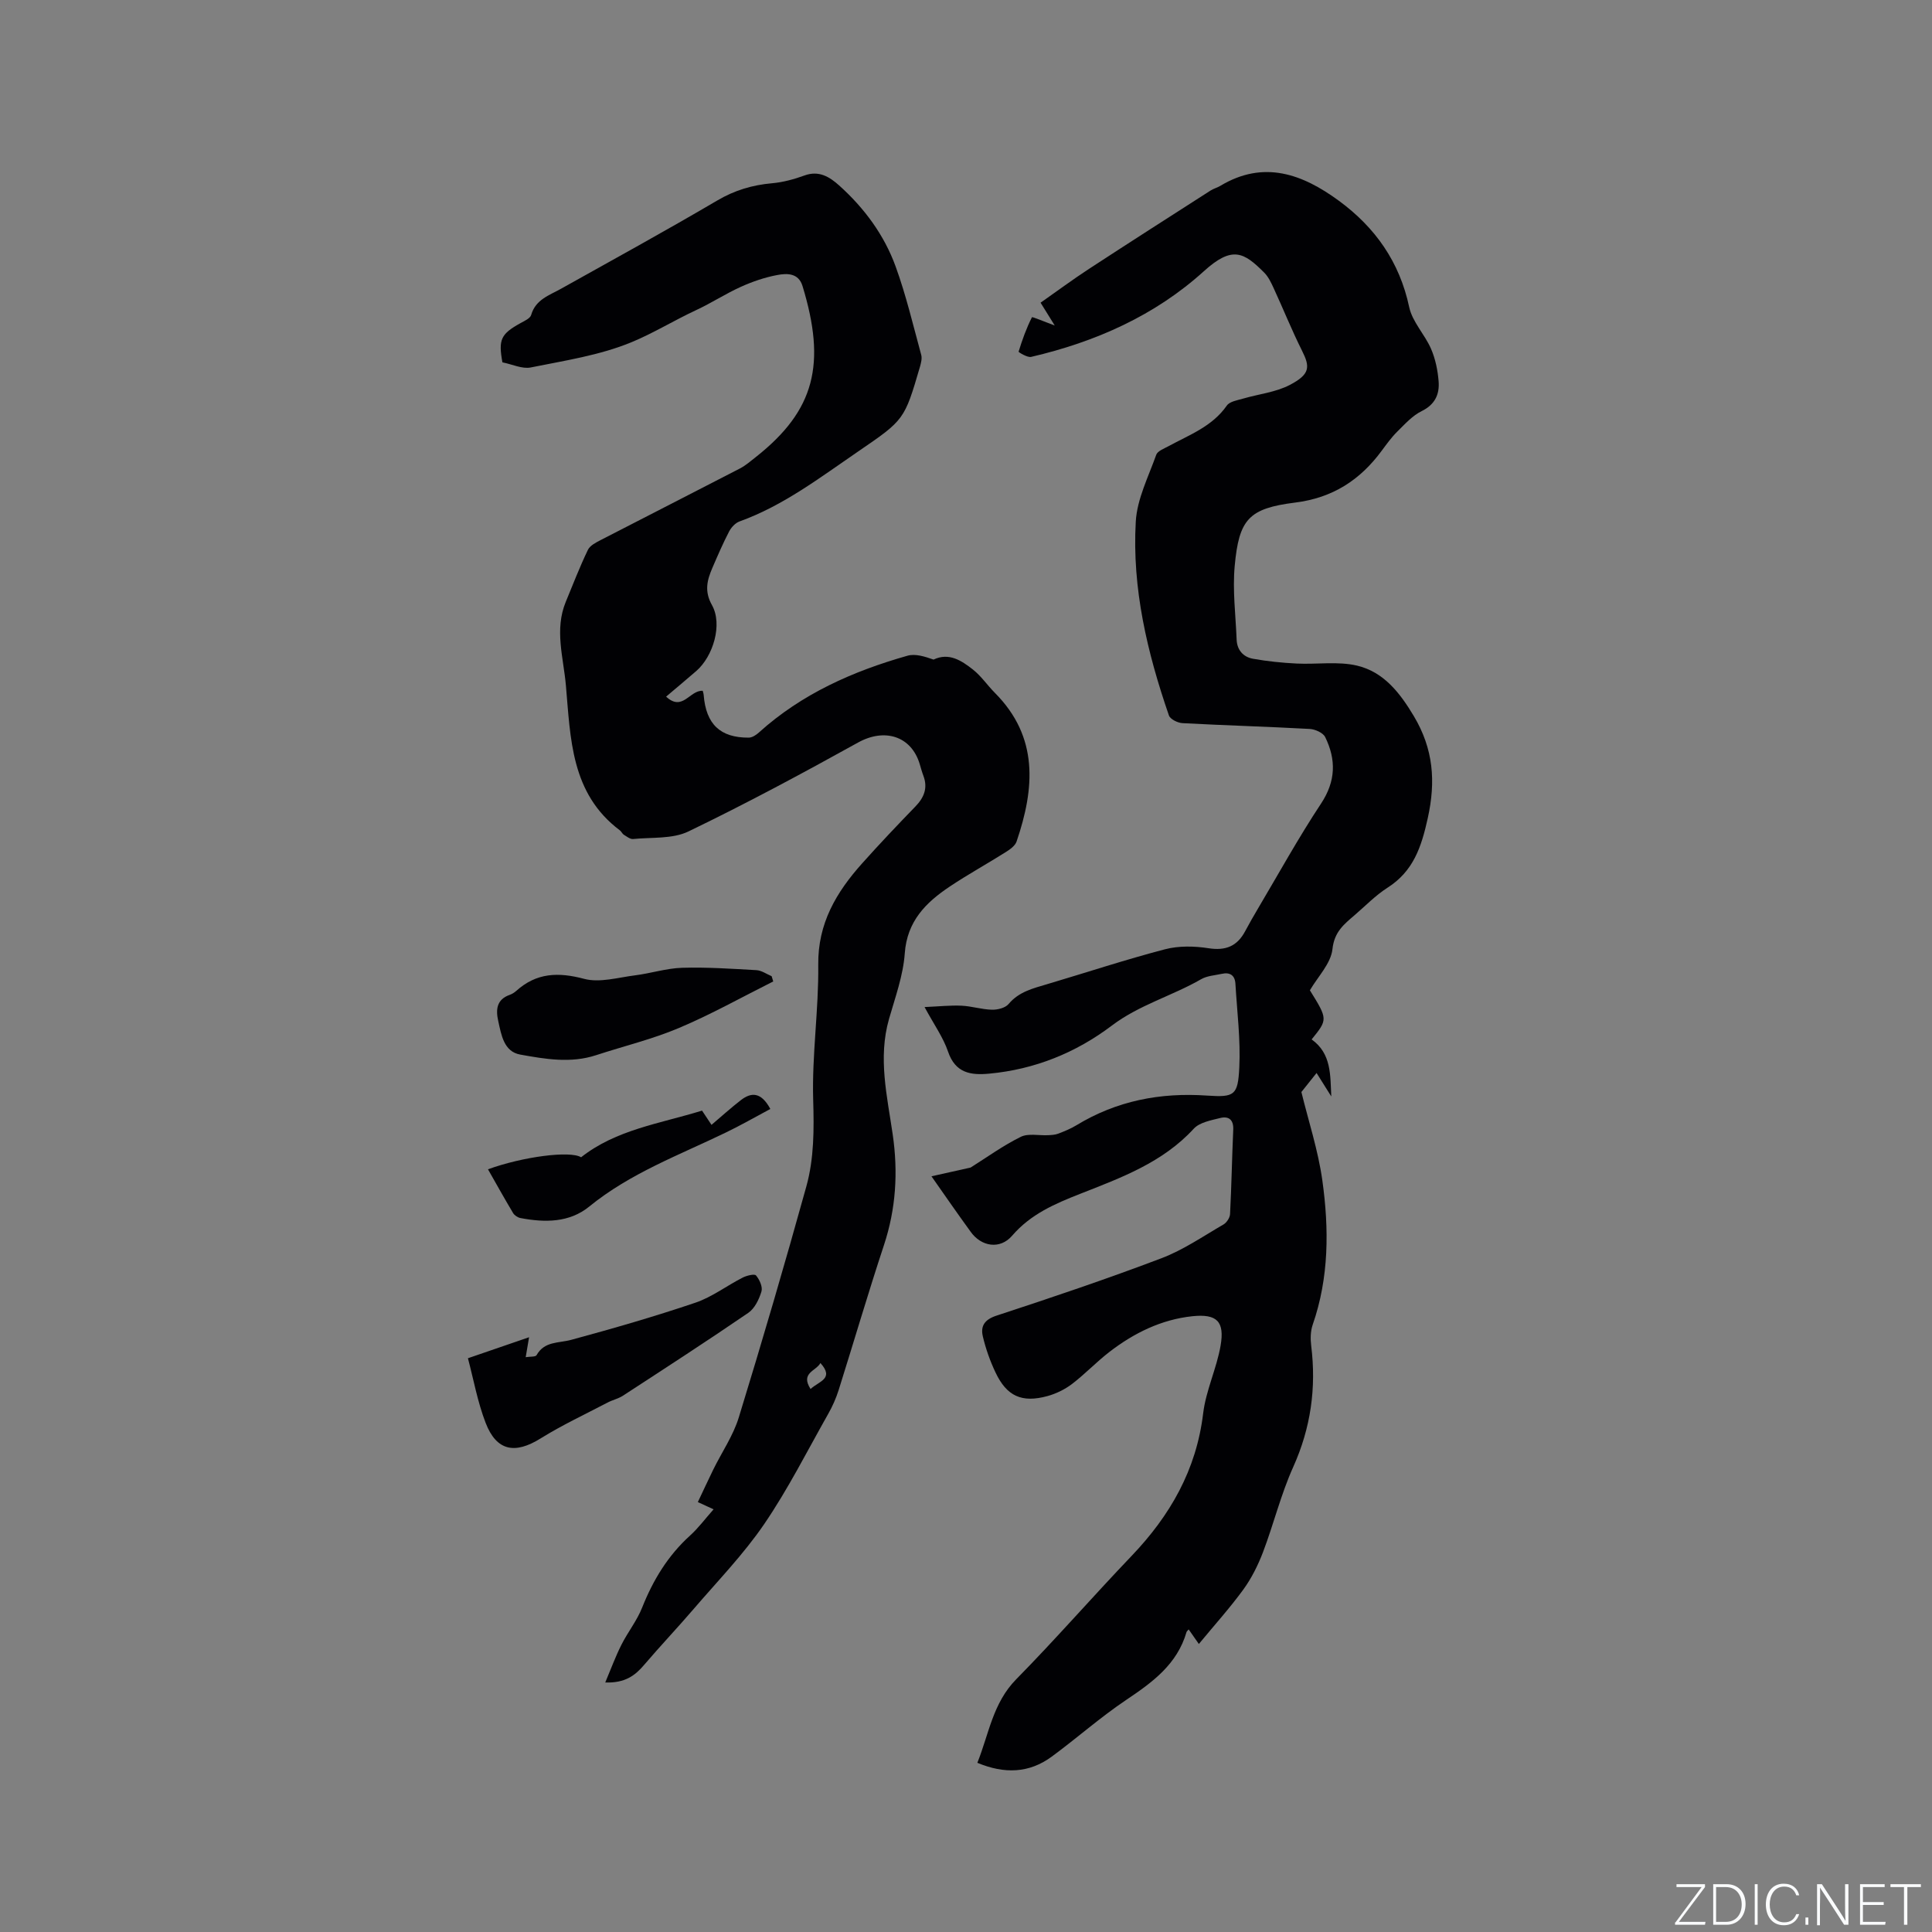
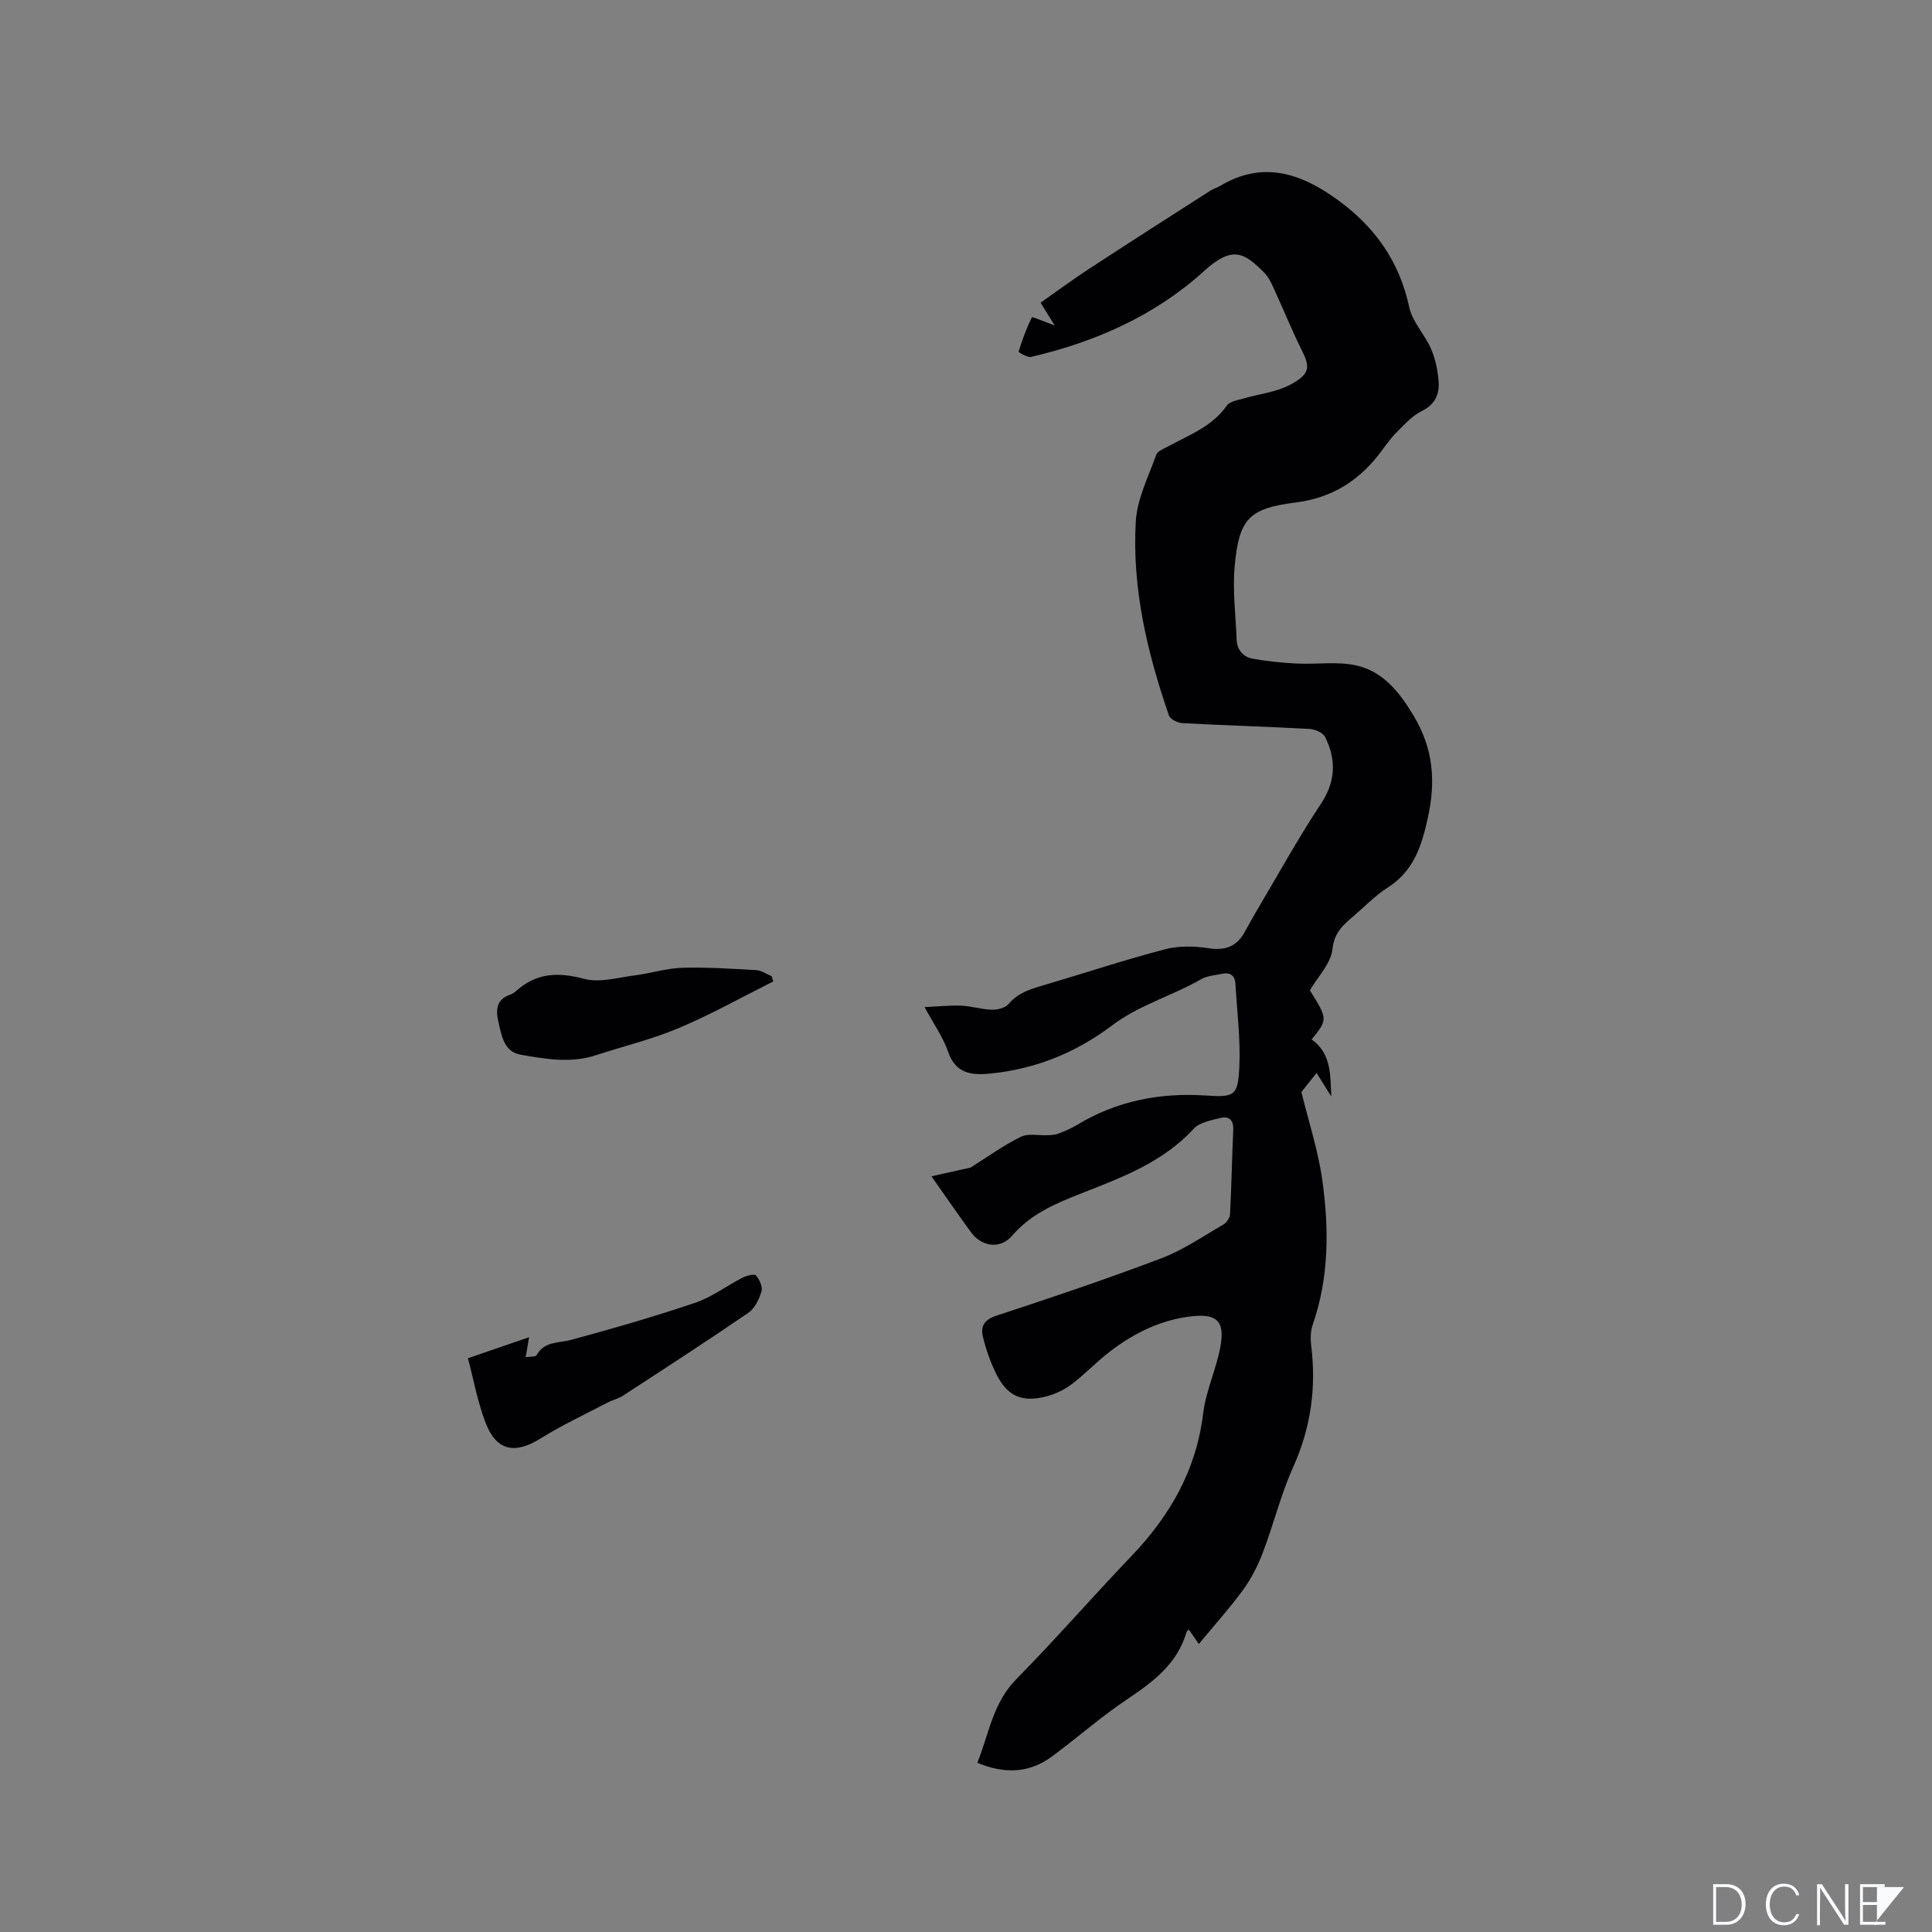
<svg xmlns="http://www.w3.org/2000/svg" enable-background="new 0 0 400 400" viewBox="0 0 400 400">
  <rect x="0" y="0" width="400" height="400" fill="#808080" stroke="none" />
  <g fill="#fafbfc">
-     <path d="m346.9 398 5.4-7.3h-5.2v-.6h5.9v.6l-5.4 7.2h5.5l-.1.6h-6.2v-.5z" />
    <path d="m354.7 390.1h2.8c2.3 0 3.9 1.6 3.9 4.1s-1.6 4.3-3.9 4.3h-2.8zm.6 7.8h2c2.2 0 3.3-1.6 3.3-3.6 0-1.8-1-3.6-3.3-3.6h-2z" />
-     <path d="m363.9 390.1v8.4h-.6v-8.4z" />
    <path d="m372.5 396.3c-.4 1.3-1.4 2.3-3.2 2.3-2.4 0-3.7-1.9-3.7-4.3 0-2.3 1.2-4.3 3.7-4.3 1.8 0 2.9 1 3.2 2.4h-.6c-.4-1.1-1.1-1.8-2.5-1.8-2.1 0-3 1.9-3 3.7s.9 3.7 3 3.7c1.4 0 2.1-.7 2.5-1.7z" />
-     <path d="m373.8 398.5v-1.5h.6v1.5z" />
    <path d="m376.2 398.5v-8.4h1c1.3 2 4.4 6.7 4.9 7.6-.1-1.2-.1-2.4-.1-3.8v-3.8h.7v8.4h-.9c-1.2-1.9-4.4-6.8-5-7.7.1 1.1 0 2.3 0 3.9v3.9h-.6z" />
    <path d="m390 394.4h-4.3v3.5h4.7l-.1.6h-5.2v-8.4h5.1v.6h-4.5v3.1h4.3z" />
-     <path d="m394.2 390.7h-2.8v-.6h6.3v.6h-2.8v7.8h-.7z" />
+     <path d="m394.2 390.7h-2.8v-.6v.6h-2.8v7.8h-.7z" />
  </g>
  <path d="m192.85 243.54c2.99-.67 5.59-1.25 8.1-1.81 3.39-2.13 6.74-4.56 10.39-6.36 1.56-.77 3.76-.24 5.67-.34.7-.04 1.44-.07 2.09-.32 1.28-.49 2.58-1.02 3.75-1.73 8.34-5.08 17.37-6.82 27.07-6.15 5.69.39 6.37-.07 6.66-5.77.29-5.77-.46-11.59-.8-17.39-.1-1.73-1.12-2.43-2.81-2.05-1.44.32-3.05.4-4.28 1.11-6.02 3.47-12.8 5.3-18.49 9.6-7.44 5.63-15.99 9.09-25.41 9.96-3.84.36-7-.13-8.51-4.57-1-2.94-2.89-5.57-4.86-9.22 3.03-.13 5.37-.39 7.68-.28 2.1.1 4.17.78 6.26.83 1.17.03 2.77-.36 3.46-1.18 2.15-2.57 5.09-3.24 8.02-4.12 8.12-2.41 16.17-5.07 24.35-7.21 2.84-.74 6.07-.68 9.01-.22 3.57.56 5.95-.42 7.6-3.53.85-1.59 1.74-3.15 2.66-4.7 4.31-7.27 8.39-14.68 13.05-21.72 3.07-4.65 3.14-9.09.86-13.76-.43-.89-2.07-1.62-3.19-1.69-8.78-.48-17.57-.73-26.35-1.2-1-.05-2.55-.81-2.82-1.6-4.48-12.99-7.65-26.32-6.86-40.13.27-4.69 2.62-9.28 4.24-13.84.28-.78 1.6-1.26 2.5-1.75 4.34-2.37 9.08-4.08 12.11-8.43.59-.85 2.18-1.1 3.36-1.44 3.24-.95 6.77-1.31 9.69-2.84 4.22-2.21 4.2-3.73 2.53-7.06-2.13-4.25-3.9-8.68-5.9-13.01-.52-1.13-1.09-2.33-1.95-3.19-4.21-4.22-6.61-5.6-12.48-.28-10.16 9.21-22.46 14.64-35.76 17.74-.78.18-2.63-.97-2.6-1.08.75-2.44 1.61-4.85 2.76-7.12.08-.15 2.54.9 4.72 1.7-1.1-1.78-1.93-3.12-2.93-4.72 3.36-2.35 6.66-4.81 10.1-7.05 8.33-5.44 16.71-10.8 25.09-16.17.62-.4 1.37-.58 2-.96 9.01-5.42 17.03-2.46 24.59 3.09 7.51 5.52 12.55 12.65 14.54 22.01.65 3.06 3.24 5.66 4.53 8.65.9 2.08 1.38 4.44 1.56 6.71.21 2.65-.72 4.79-3.48 6.15-1.93.94-3.5 2.7-5.07 4.25-1.2 1.18-2.2 2.58-3.21 3.94-4.48 6.09-10.17 9.79-17.93 10.76-9.61 1.21-11.64 3.42-12.53 13.15-.46 5.01.2 10.13.4 15.2.08 2.18 1.37 3.63 3.4 3.99 2.97.53 6 .84 9.02.99 4.19.21 8.56-.51 12.55.44 5.48 1.31 8.83 5.6 11.73 10.46 4.03 6.78 4.57 13.45 2.87 21.13-1.32 5.97-2.98 10.97-8.33 14.38-2.48 1.58-4.58 3.77-6.83 5.7-2.19 1.88-4.19 3.44-4.57 7.02-.32 2.97-3.02 5.69-4.67 8.52 3.71 5.98 3.72 6.03.36 10.17 4.14 2.96 3.84 7.41 4.07 11.81-1.05-1.68-2.04-3.24-3.05-4.86-1.25 1.57-2.19 2.75-3.14 3.94 1.46 6 3.47 12.08 4.34 18.32 1.39 10.01 1.4 20.08-2 29.86-.46 1.33-.49 2.93-.31 4.36 1.08 8.73-.08 17-3.73 25.11-2.55 5.66-4.04 11.8-6.25 17.62-1.03 2.7-2.37 5.39-4.06 7.72-2.79 3.83-5.99 7.37-9.22 11.29-.79-1.13-1.41-2.02-2.11-3.02-.22.27-.4.4-.45.57-1.94 6.68-7.06 10.39-12.51 14.05-5.35 3.59-10.2 7.91-15.4 11.73-4.66 3.42-9.75 3.62-15.39 1.27 2.4-5.97 3.19-12.36 8.05-17.3 8.17-8.3 15.82-17.1 23.87-25.52 7.99-8.36 13.42-17.8 14.83-29.52.57-4.75 2.79-9.29 3.61-14.03.86-5-.74-6.62-5.84-6.09-6.44.68-12.15 3.5-17.24 7.44-2.67 2.07-5.02 4.56-7.71 6.61-1.48 1.12-3.29 2-5.08 2.49-5.3 1.44-8.41.02-10.74-4.92-1.12-2.36-2.01-4.88-2.61-7.42-.51-2.16.33-3.51 2.85-4.33 11.45-3.75 22.88-7.61 34.14-11.88 4.51-1.71 8.6-4.54 12.82-6.98.67-.39 1.34-1.41 1.37-2.17.3-5.82.4-11.65.66-17.48.09-2.07-.97-2.83-2.69-2.4-1.92.48-4.28.9-5.49 2.22-6.44 7.01-15.05 10.15-23.49 13.47-5.29 2.08-10.26 4.21-14.11 8.68-2.51 2.92-6.42 2.27-8.61-.85-2.76-3.8-5.41-7.62-8.09-11.45z" fill="#010104" />
-   <path d="m104.02 75.02c-.86-4.73-.34-5.86 3.76-8.13.81-.45 1.98-.96 2.19-1.68.93-3.21 3.73-4.05 6.19-5.43 10.81-6.04 21.67-12 32.34-18.27 3.6-2.12 7.27-3.21 11.35-3.57 2.27-.2 4.56-.83 6.71-1.61 3.01-1.1 5.22.31 7.18 2.07 5.2 4.67 9.33 10.25 11.7 16.8 2.16 5.95 3.62 12.16 5.29 18.28.2.74-.04 1.67-.26 2.45-3.22 11-3.23 11-12.81 17.55-7.86 5.37-15.45 11.2-24.55 14.48-.87.31-1.71 1.23-2.16 2.09-1.27 2.44-2.36 4.97-3.45 7.5-1.1 2.55-1.72 4.84-.09 7.74 2.23 3.98.26 10.6-3.28 13.66-1.99 1.72-4.01 3.41-6.22 5.28 3.43 3.18 4.87-1.37 7.58-1.21.04.18.17.52.2.88.48 6.02 3.41 8.85 9.32 8.82.71 0 1.54-.54 2.11-1.06 8.86-8 19.45-12.69 30.76-15.9 1.65-.47 3.62.18 5.4.8 3.2-1.52 5.79.21 8.14 2.05 1.73 1.36 3 3.27 4.57 4.85 9.1 9.15 8.23 19.77 4.48 30.77-.3.87-1.32 1.61-2.18 2.15-3.85 2.43-7.85 4.63-11.64 7.16-4.96 3.31-8.86 7.18-9.33 13.87-.33 4.58-1.98 9.09-3.26 13.56-2.31 8.08-.38 15.99.77 23.93 1.13 7.79.67 15.37-1.82 22.9-3.29 9.95-6.23 20.01-9.38 30.01-.54 1.7-1.28 3.37-2.16 4.92-4.33 7.65-8.3 15.56-13.24 22.8-4.27 6.26-9.63 11.78-14.58 17.55-3.37 3.93-6.94 7.69-10.3 11.63-1.88 2.21-3.96 3.77-8.04 3.63 1.2-2.85 2.13-5.39 3.34-7.79 1.32-2.63 3.23-5.01 4.3-7.72 2.27-5.71 5.34-10.77 9.93-14.92 1.71-1.55 3.1-3.44 4.86-5.42-1.09-.5-1.87-.86-3.26-1.5 1.09-2.3 2.12-4.53 3.2-6.74 1.77-3.6 4.12-7.01 5.28-10.79 4.88-15.88 9.55-31.83 13.99-47.84 1.61-5.81 1.59-11.83 1.41-17.95-.27-9.29 1.16-18.62 1.05-27.92-.1-8.58 3.74-15.02 9.08-20.99 3.59-4.02 7.31-7.94 11.06-11.81 1.79-1.86 2.57-3.83 1.63-6.33-.3-.79-.52-1.61-.76-2.42-1.76-5.86-7.32-7.49-12.76-4.47-11.56 6.41-23.22 12.67-35.12 18.41-3.31 1.6-7.6 1.18-11.46 1.57-.61.06-1.31-.51-1.91-.88-.34-.21-.52-.69-.85-.93-10.15-7.62-10.19-19.02-11.16-30.03-.51-5.74-2.39-11.5-.03-17.25 1.49-3.61 2.9-7.26 4.59-10.78.43-.9 1.68-1.53 2.67-2.04 9.59-4.95 19.21-9.84 28.79-14.8 1.21-.63 2.27-1.56 3.35-2.41 12.2-9.65 14.55-19.24 9.62-35.38-.83-2.71-3.22-2.65-5.22-2.27-2.57.48-5.12 1.35-7.51 2.43-3.18 1.43-6.13 3.37-9.3 4.84-4.54 2.11-8.89 4.8-13.42 6.66-6.55 2.7-13.8 3.79-20.82 5.21-1.78.35-3.83-.66-5.86-1.06zm63.8 212.56c1.7-1.62 4.99-2.1 2.04-5.38-.89 1.68-4.2 2.01-2.04 5.38z" fill="#010104" />
  <path d="m96.88 281.21c4.54-1.56 8.31-2.85 12.66-4.35-.31 1.83-.46 2.72-.7 4.13.91-.15 2.03-.03 2.25-.42 1.64-2.92 4.56-2.46 7.17-3.17 8.63-2.34 17.24-4.82 25.71-7.69 3.45-1.17 6.5-3.52 9.8-5.2.83-.42 2.44-.82 2.76-.44.72.86 1.41 2.37 1.12 3.32-.49 1.62-1.39 3.5-2.71 4.41-8.56 5.86-17.27 11.5-25.96 17.16-.96.63-2.15.88-3.18 1.42-4.65 2.44-9.44 4.67-13.89 7.44-5.29 3.3-9.11 2.61-11.36-3.22-1.68-4.34-2.51-9.03-3.67-13.39z" fill="#010104" />
  <path d="m160.09 203.2c-6.48 3.24-12.83 6.81-19.49 9.62-5.53 2.34-11.44 3.76-17.17 5.64-5.26 1.73-10.55.81-15.72-.12-3.4-.61-3.92-4.08-4.56-6.97-.52-2.33-.35-4.44 2.39-5.4.49-.17.96-.48 1.35-.82 4.18-3.76 8.69-3.92 14.05-2.49 3.23.86 7.05-.29 10.57-.73 3.25-.41 6.46-1.46 9.71-1.56 5.12-.15 10.27.2 15.39.49 1.07.06 2.1.81 3.15 1.25.11.36.22.72.33 1.09z" fill="#010104" />
-   <path d="m101.03 242.09c7.21-2.62 17.02-3.9 19.28-2.49 7.27-5.74 16.34-6.97 25.04-9.66.68 1.02 1.3 1.96 1.96 2.95 2.05-1.74 4-3.51 6.07-5.11 2.18-1.69 4.21-1.71 6.11 1.82-3.07 1.63-6.1 3.38-9.24 4.89-9.65 4.67-19.77 8.4-28.25 15.31-4.13 3.37-9.22 3.34-14.26 2.38-.56-.11-1.22-.55-1.51-1.03-1.78-2.98-3.46-6-5.2-9.06z" fill="#010104" />
</svg>